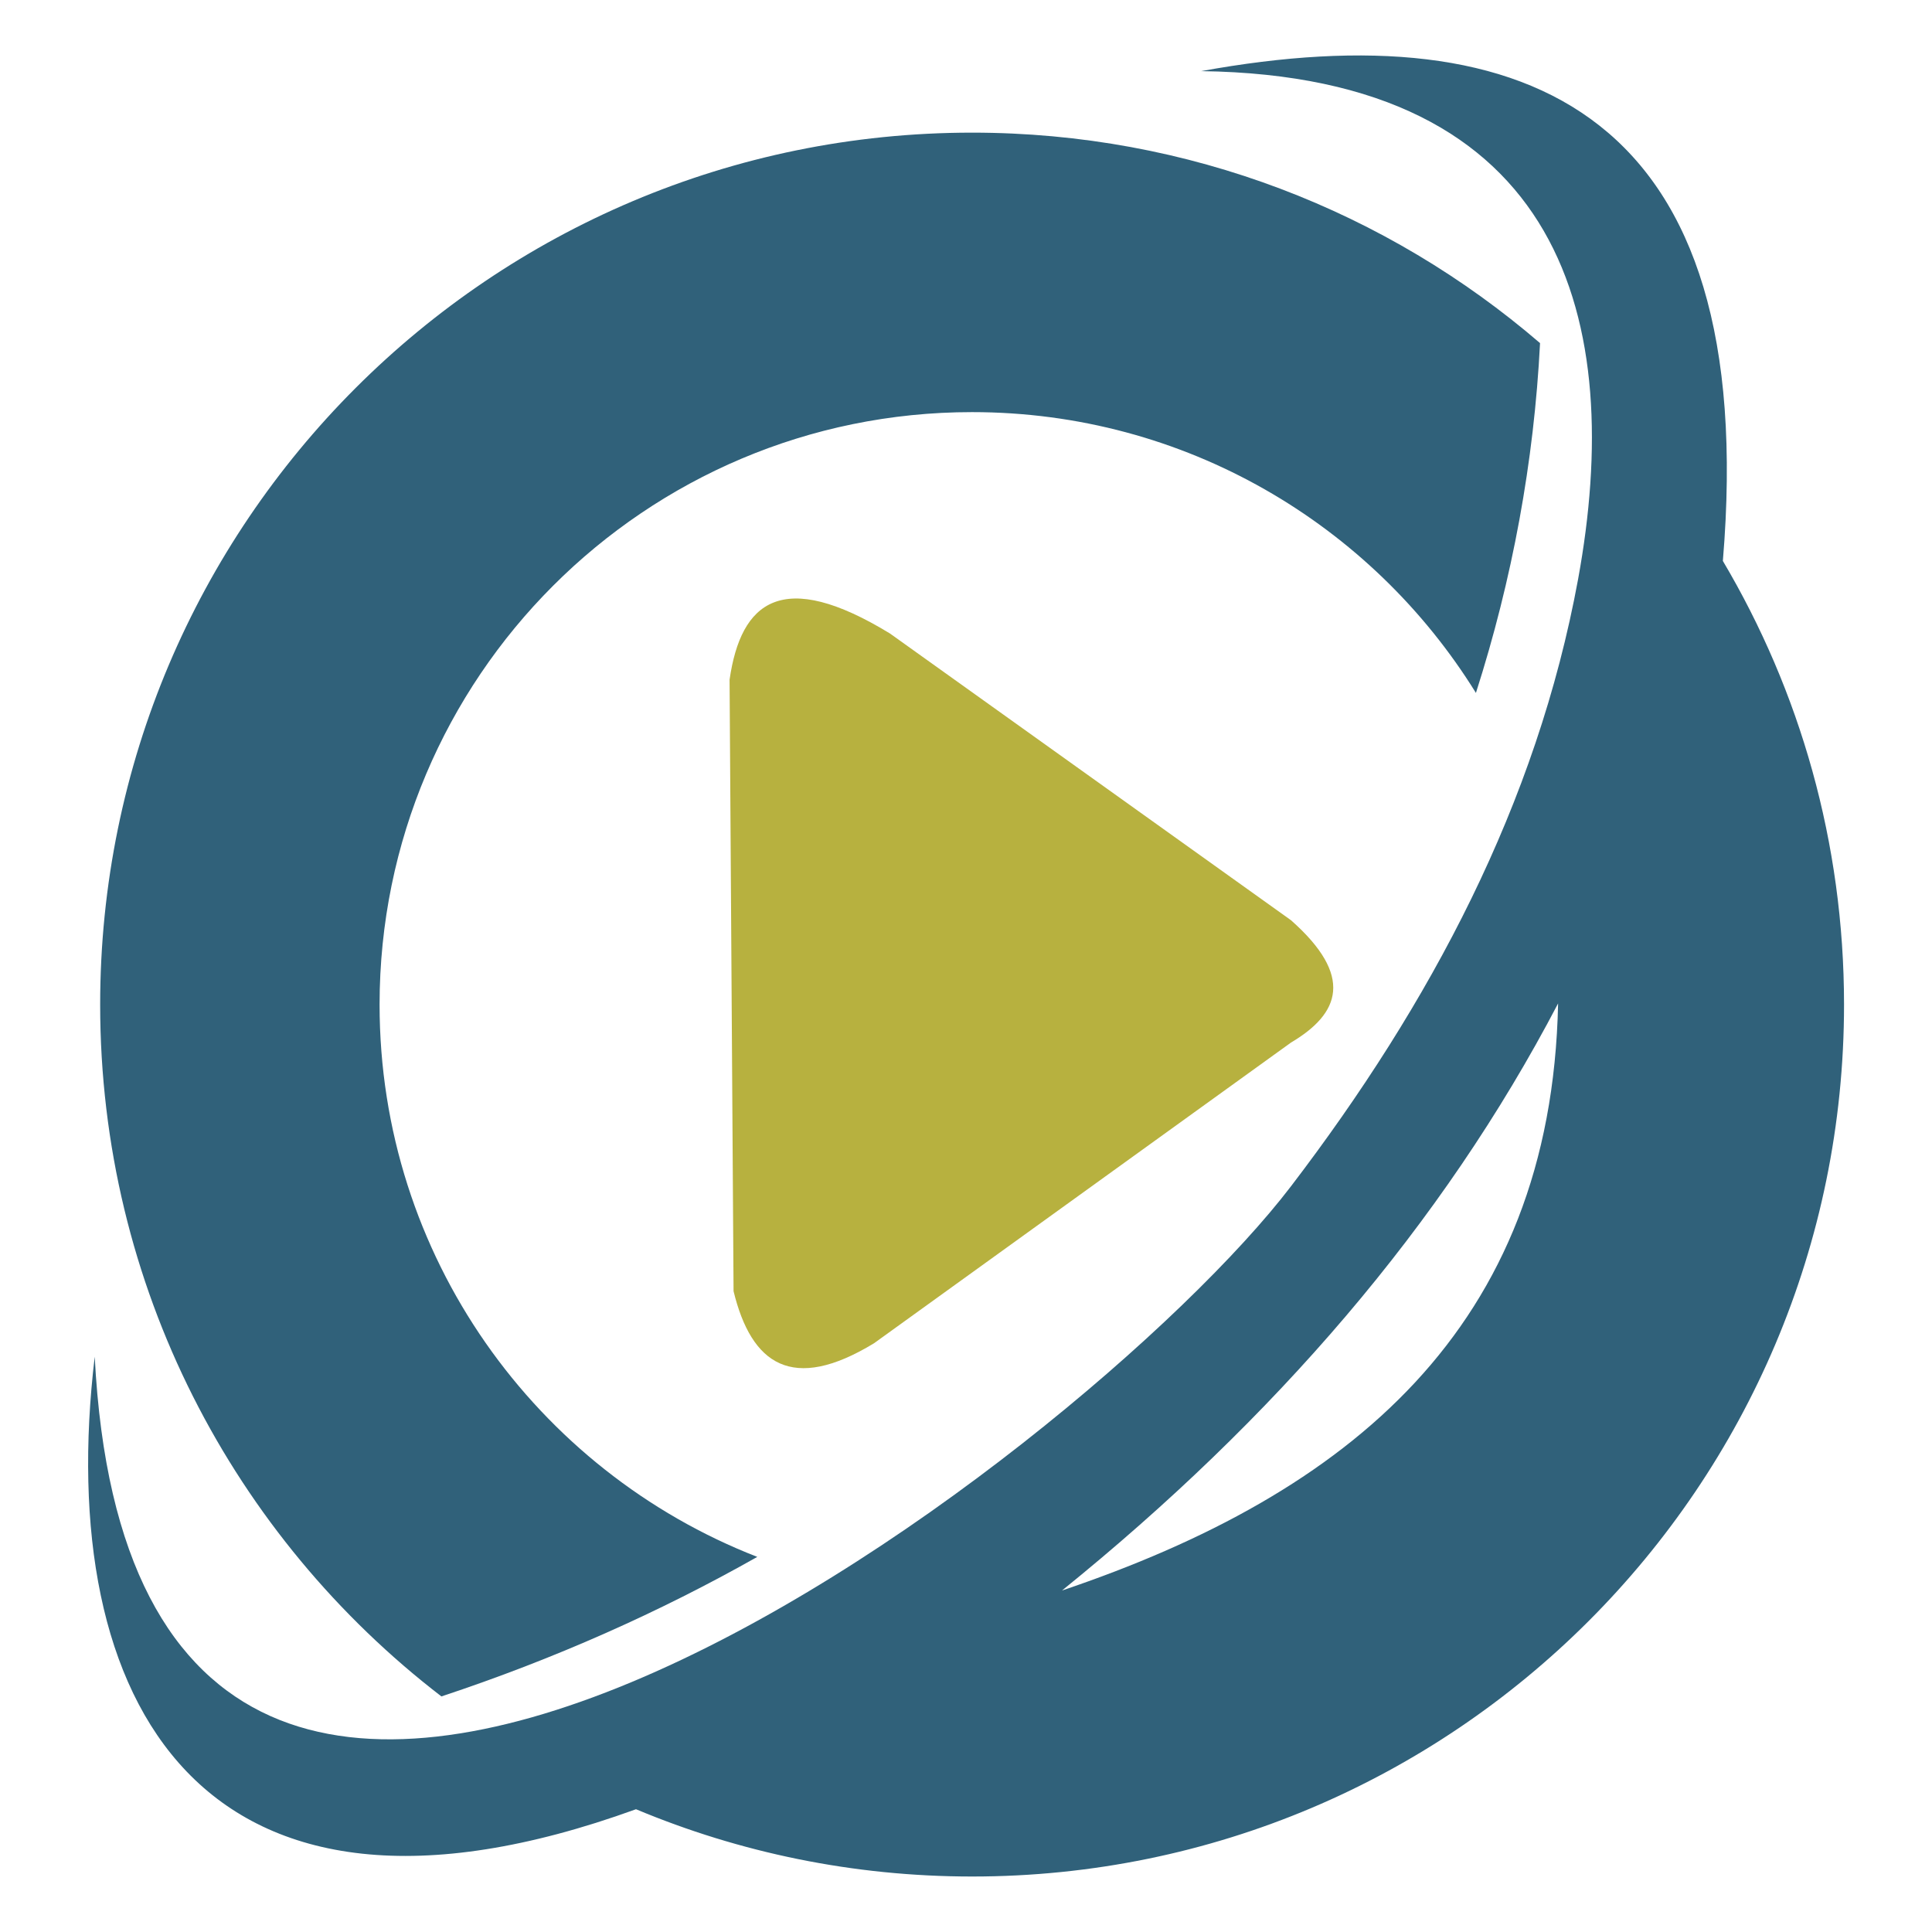
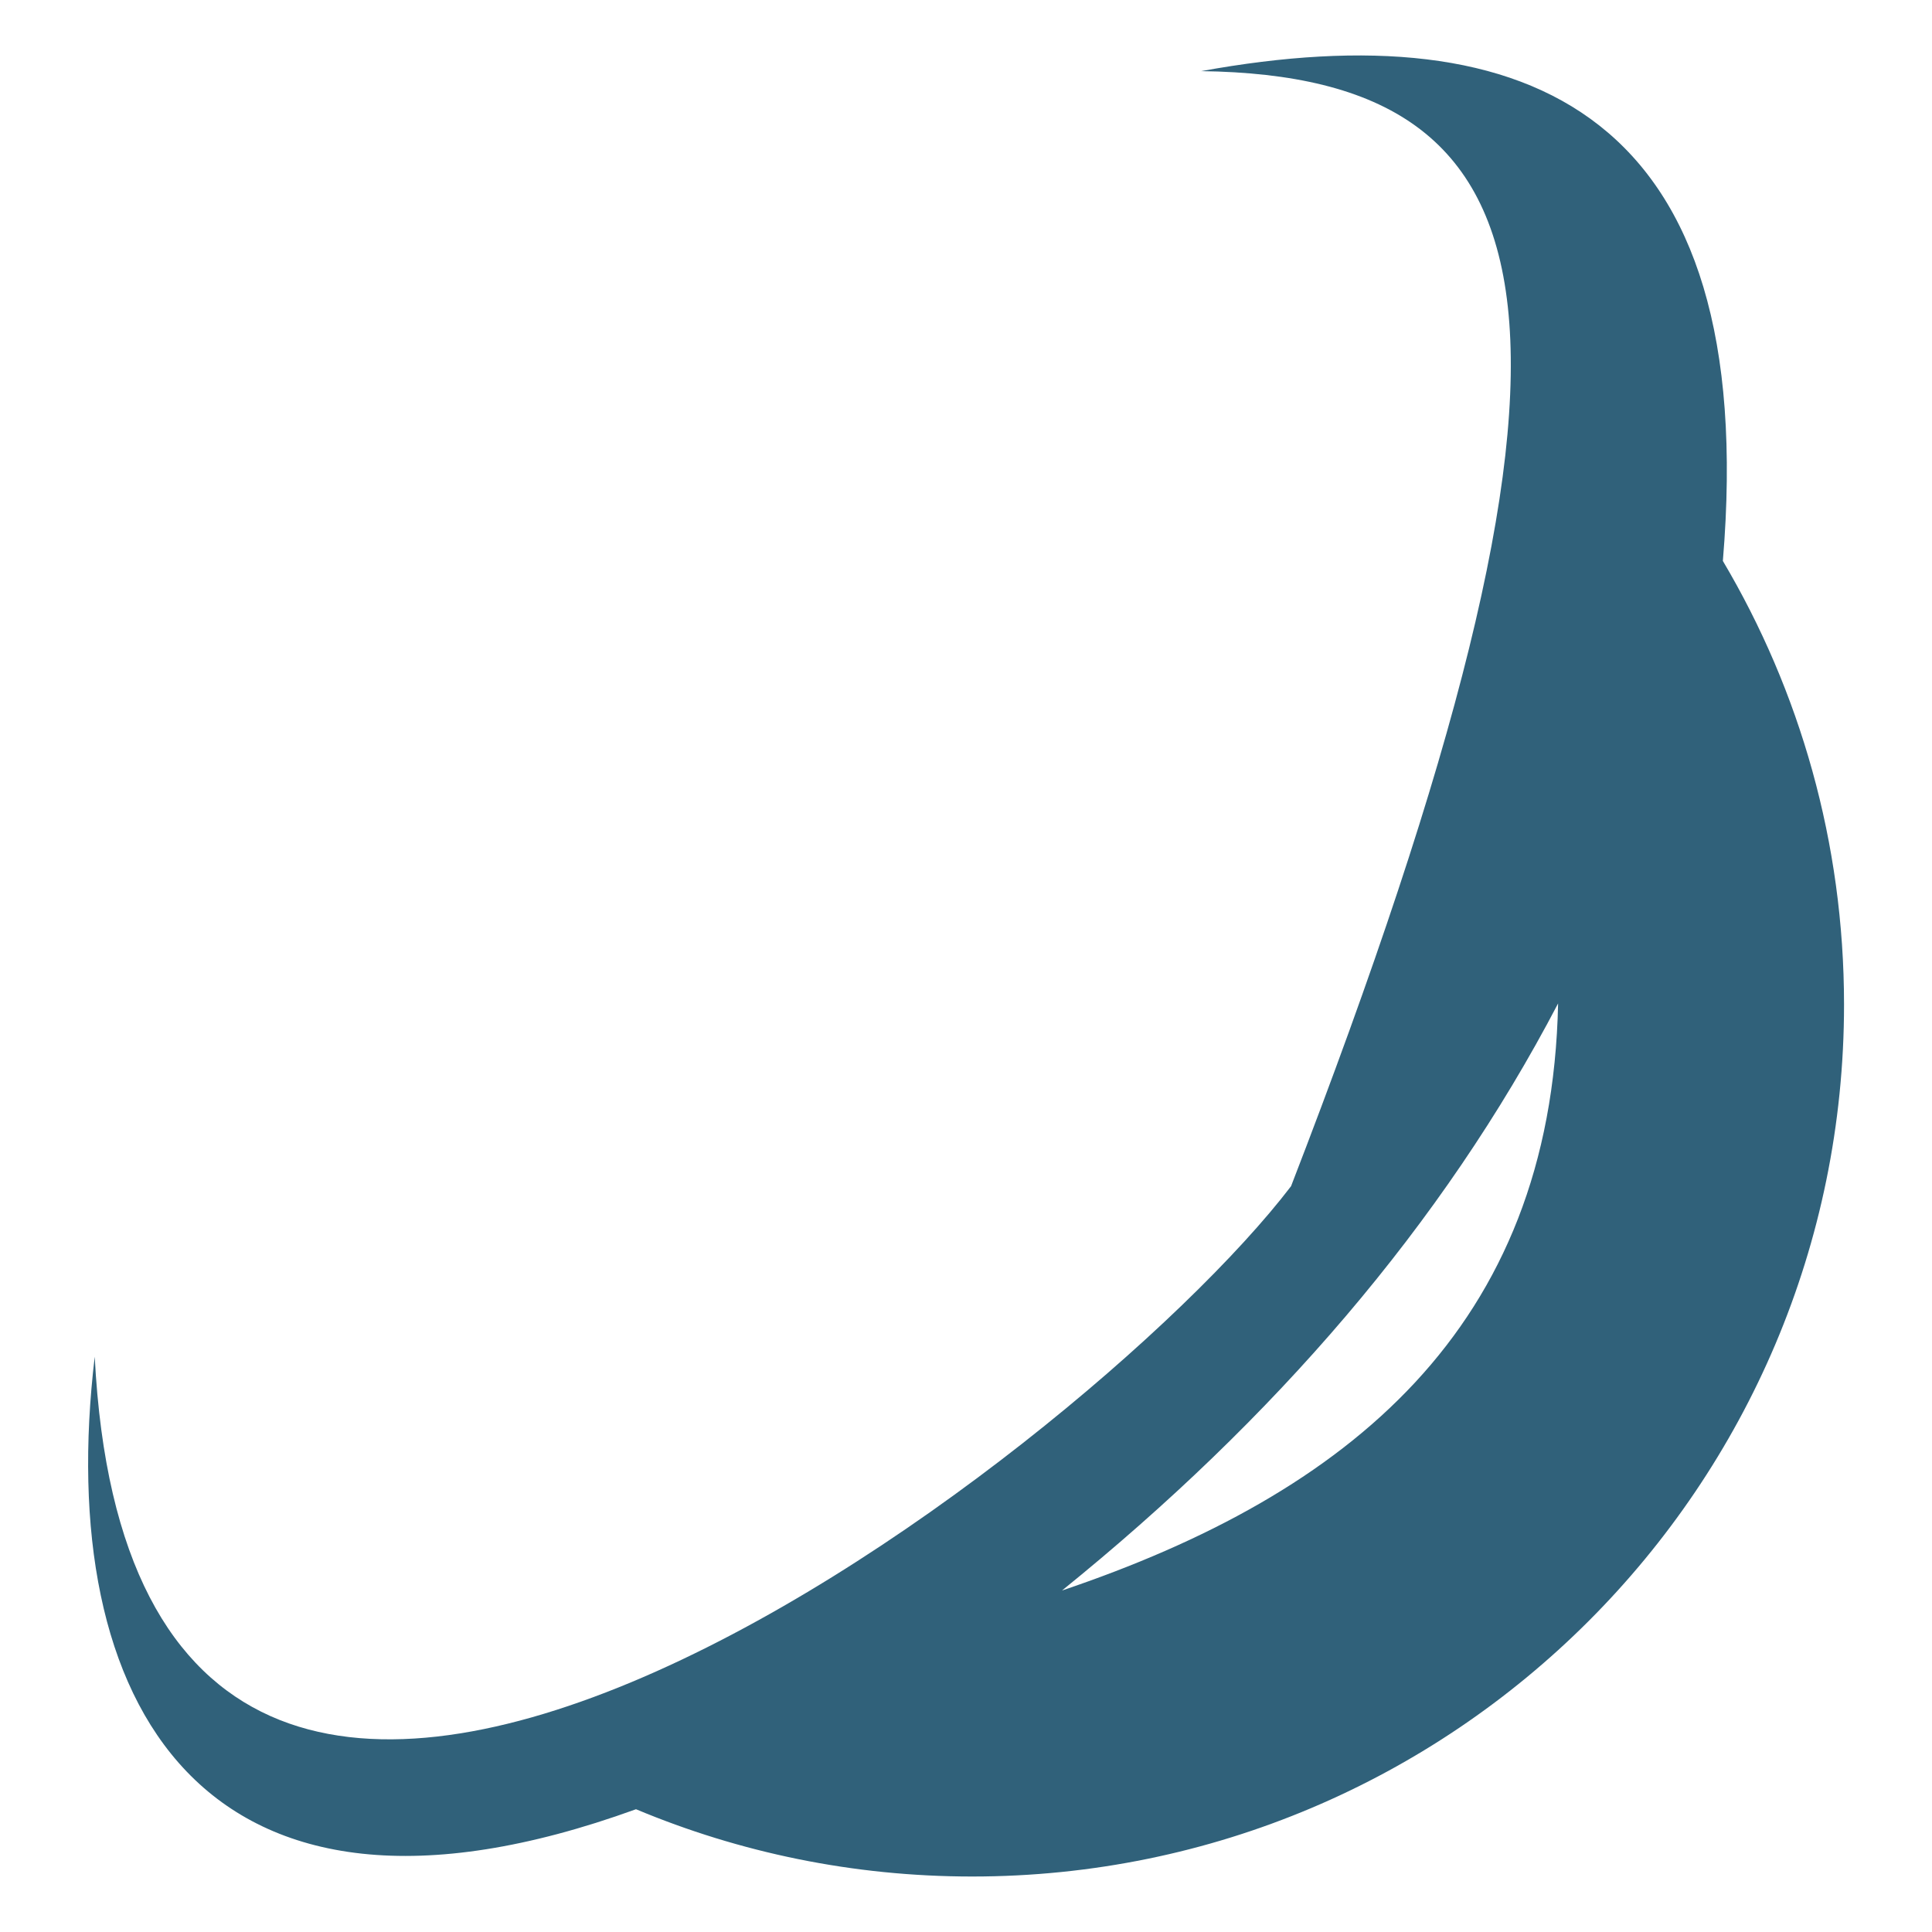
<svg xmlns="http://www.w3.org/2000/svg" version="1.1" id="Calque_1" x="0px" y="0px" width="32px" height="32px" viewBox="0 0 32 32" enable-background="new 0 0 32 32" xml:space="preserve">
  <g>
-     <path fill-rule="evenodd" clip-rule="evenodd" fill="#30617A" d="M19.896,1.178c5.447-0.994,9.26,0.695,8.64,8.113   c1.275,2.152,2.007,4.665,2.007,7.348c0,7.974-6.468,14.442-14.441,14.442c-1.974,0-3.854-0.397-5.567-1.114h-0.002   c-7.206,2.613-9.645-1.775-8.964-7.496c0.694,13.653,16.385,1.672,19.815-2.824c2.308-3.023,4.07-6.327,4.755-10.058   C26.914,5.347,25.924,1.259,19.896,1.178L19.896,1.178z M17.59,26.344c4.749-1.604,8.105-4.343,8.217-9.724   C23.889,20.291,21.1,23.506,17.59,26.344z" />
-     <path fill-rule="evenodd" clip-rule="evenodd" fill="#30617A" d="M16.101,2.197c3.594,0,6.88,1.313,9.407,3.486   c-0.1,1.965-0.459,3.911-1.062,5.794c-1.73-2.792-4.82-4.651-8.346-4.651c-5.418,0-9.813,4.395-9.813,9.814   c0,4.164,2.595,7.722,6.256,9.147c-1.614,0.913-3.362,1.692-5.232,2.311c-3.436-2.641-5.652-6.791-5.652-11.458   C1.659,8.664,8.125,2.197,16.101,2.197z" />
-     <path fill-rule="evenodd" clip-rule="evenodd" fill="#B7B13F" d="M12.084,11.258c0.188-1.301,0.874-1.854,2.657-0.765   c2.213,1.583,4.428,3.167,6.642,4.749c1.046,0.925,0.813,1.544,0,2.026c-2.303,1.66-4.604,3.321-6.907,4.981   c-1.356,0.825-2.031,0.348-2.326-0.863C12.127,18.011,12.106,14.634,12.084,11.258z" />
+     <path fill-rule="evenodd" clip-rule="evenodd" fill="#30617A" d="M19.896,1.178c5.447-0.994,9.26,0.695,8.64,8.113   c1.275,2.152,2.007,4.665,2.007,7.348c0,7.974-6.468,14.442-14.441,14.442c-1.974,0-3.854-0.397-5.567-1.114h-0.002   c-7.206,2.613-9.645-1.775-8.964-7.496c0.694,13.653,16.385,1.672,19.815-2.824C26.914,5.347,25.924,1.259,19.896,1.178L19.896,1.178z M17.59,26.344c4.749-1.604,8.105-4.343,8.217-9.724   C23.889,20.291,21.1,23.506,17.59,26.344z" />
  </g>
</svg>